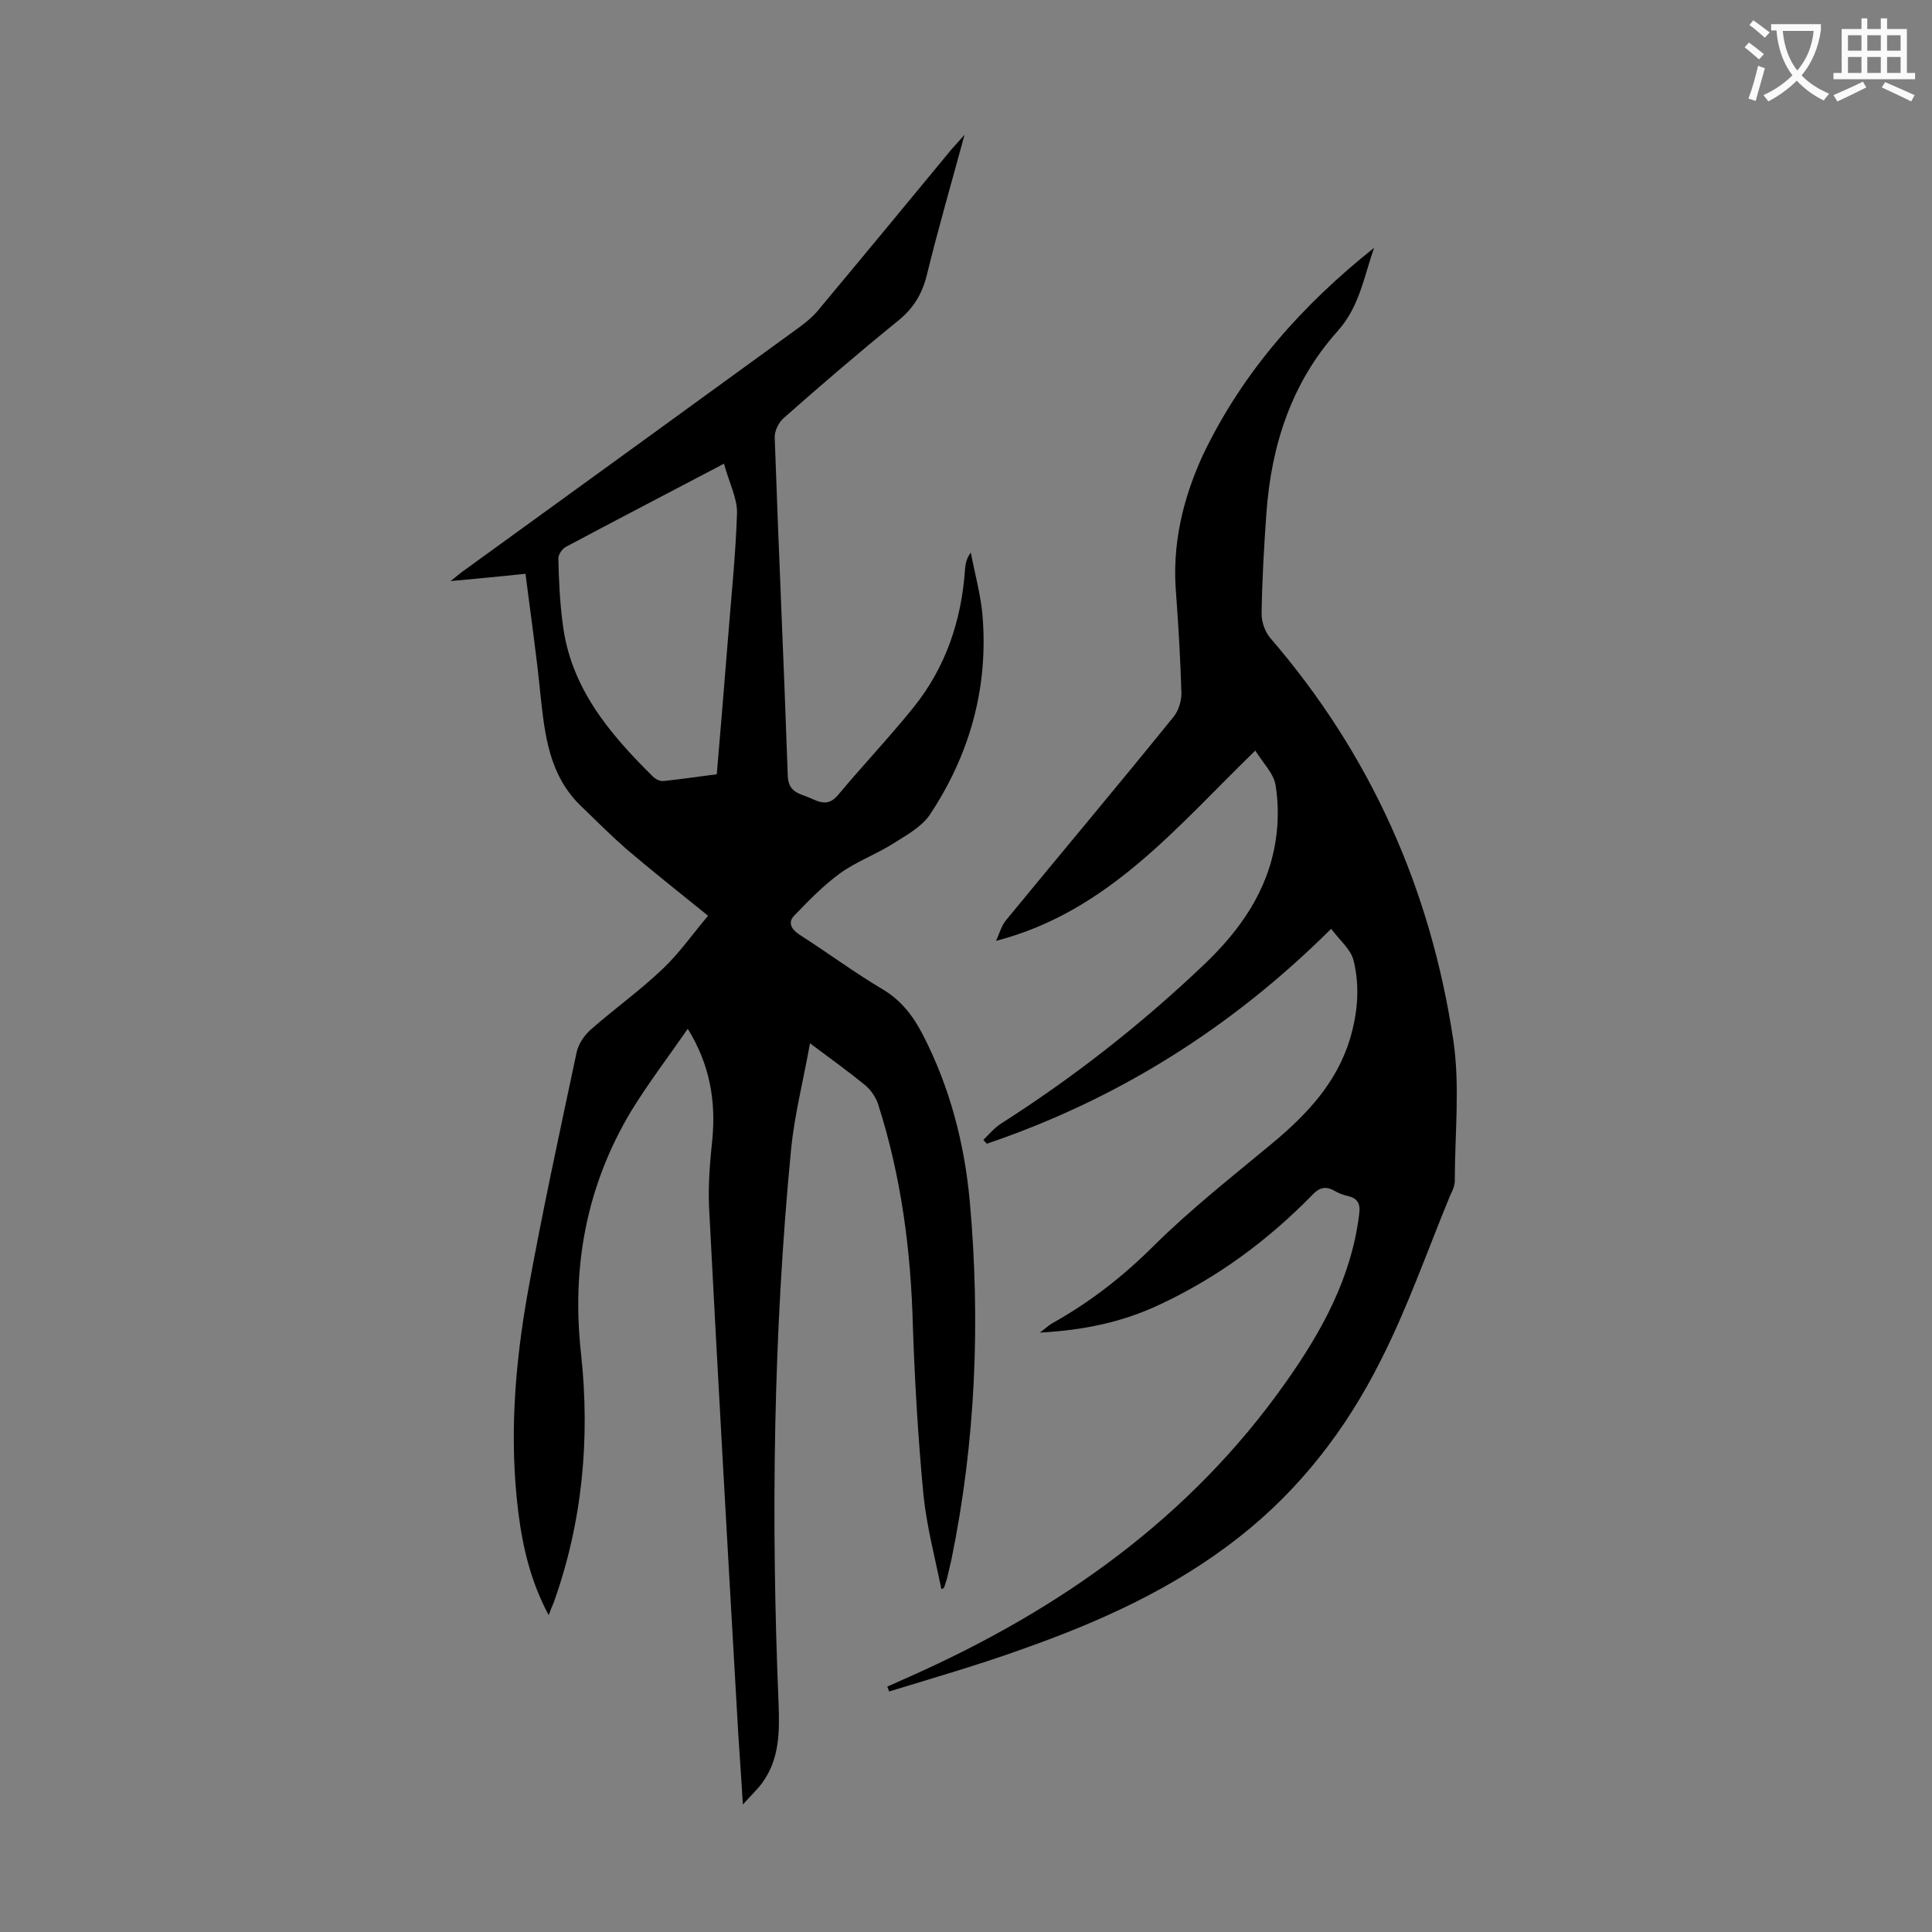
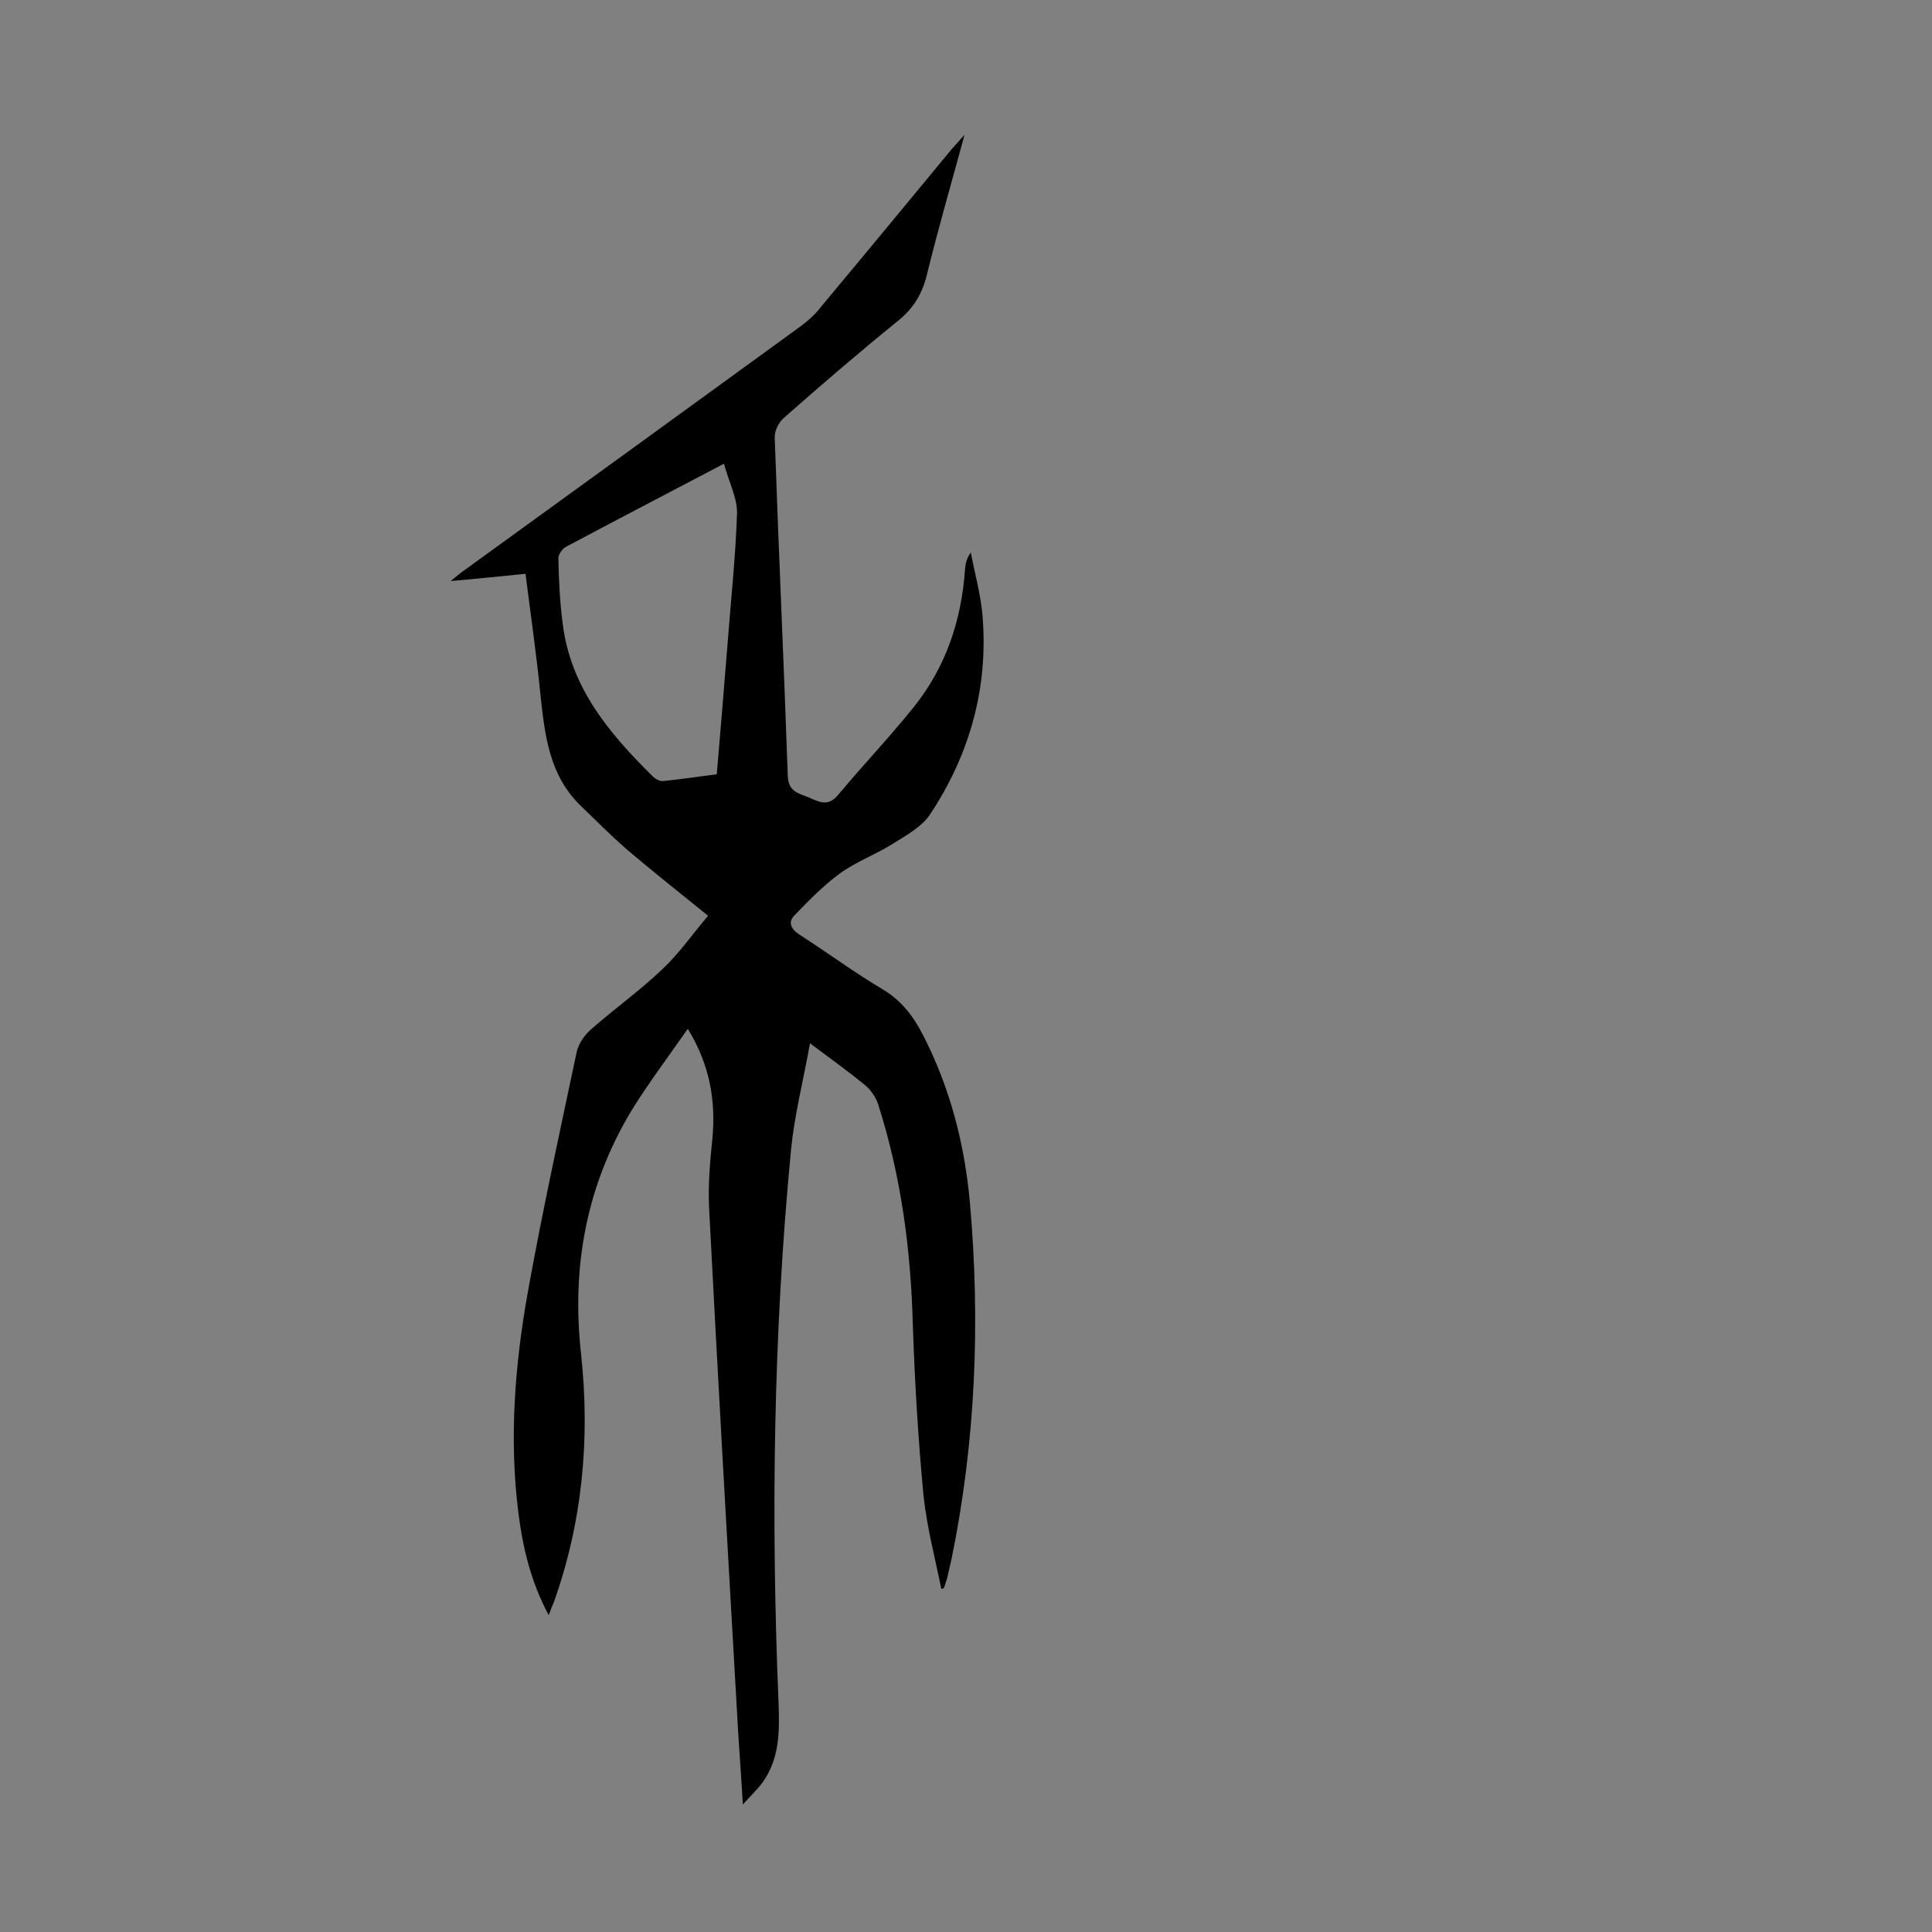
<svg xmlns="http://www.w3.org/2000/svg" enable-background="new 0 0 400 400" viewBox="0 0 400 400">
  <rect x="0" y="0" width="400" height="400" fill="#808080" stroke="none" />
  <path d="m194.9 329c-1.3-6.4-3-12.8-3.7-19.4-1.1-11.6-1.8-23.3-2.2-35-.4-15.7-2.4-31-7.2-46-.5-1.5-1.6-3.1-2.9-4.1-3.3-2.7-6.8-5.2-11.2-8.5-1.4 7.8-3.2 14.8-3.9 21.8-3.7 38.2-4.2 76.6-2.6 115 .2 5.7.2 11.3-3.3 16.2-1 1.4-2.3 2.6-4.1 4.6-.4-7-.9-13-1.2-19-2-34.9-4-69.8-5.8-104.7-.2-4.7.2-9.5.7-14.2.7-7.8-.5-15.2-5.1-22.7-4.1 5.9-8.2 11.3-11.7 17-9.3 15.5-12.4 32.3-10.4 50.3 1.9 17.5.3 34.9-5.7 51.6-.3.7-.6 1.4-1 2.5-3.7-6.9-5.4-14.1-6.3-21.4-1.9-15.3-.7-30.5 2-45.6 3-16.6 6.6-33.1 10.1-49.6.4-1.8 1.7-3.6 3.1-4.8 4.8-4.2 10.1-8 14.7-12.4 3.4-3.2 6.1-7.1 9.4-11-6.2-5-11.6-9.3-16.9-13.8-3.3-2.9-6.4-6-9.6-9.1-6.4-6.3-7.3-14.5-8.2-22.8-.8-8.2-2-16.4-3.1-25.1-5 .5-9.8 1-15.5 1.5 1.5-1.2 2.3-1.9 3.2-2.5 23.1-16.7 46.2-33.5 69.2-50.2 1.6-1.2 3.1-2.5 4.3-4.1 9.1-10.9 18.1-21.8 27.1-32.7.6-.7 1.3-1.4 2.6-2.9-2.8 10.3-5.5 19.6-7.8 29-1 4.1-2.9 7.1-6.2 9.7-8 6.5-15.8 13.2-23.5 20-1 .9-1.9 2.7-1.8 4.1.8 23.3 1.9 46.6 2.7 69.9.1 3.5 2.5 3.7 4.6 4.6 2 .9 3.8 1.8 5.8-.6 5.1-6.1 10.6-11.9 15.6-18.1 6.7-8.3 10-18.1 10.7-28.7.1-1.1.3-2.2 1.2-3.4.8 4.3 2 8.5 2.4 12.8 1.3 15.1-2.6 29-10.9 41.5-1.7 2.5-4.8 4.2-7.5 5.9-3.6 2.3-7.8 3.8-11.2 6.3s-6.4 5.6-9.3 8.6c-1.4 1.4-.8 2.8 1 4 5.8 3.7 11.3 7.8 17.2 11.3 3.9 2.3 6.4 5.6 8.4 9.5 5.6 10.9 8.6 22.5 9.7 34.6 2.2 24.8 1.2 49.5-3.8 73.9-.3 1.3-.6 2.6-.9 3.9-.2.6-.4 1.3-.6 1.9-.1.3-.4.3-.6.4zm-45-233c-11.6 6.1-22.2 11.6-32.7 17.2-.8.4-1.6 1.6-1.6 2.4.1 4.5.3 9 .9 13.5 1.6 13.2 9.6 22.7 18.6 31.6.6.6 1.5 1.1 2.3 1 3.9-.4 7.8-1 11-1.4.8-9.2 1.5-17.9 2.2-26.6.7-9.2 1.7-18.4 2-27.6 0-3.1-1.7-6.3-2.7-10.1z" fill="#000001" />
-   <path d="m284.5 51.3c-2.1 5.9-3 12.2-7.6 17.3-9.5 10.6-13.7 23.6-14.7 37.6-.5 6.9-.9 13.9-1 20.9 0 1.7.7 3.7 1.8 5 20.8 24.1 33.2 52 37.9 83.3 1.4 9.5.3 19.4.3 29.1 0 1-.5 2.1-1 3.1-4.7 11.4-8.8 23.2-14.4 34.2-7.1 14.1-16.6 26.5-29.2 36.4-13.7 10.8-29.2 17.7-45.4 23.4-8.9 3.2-18 5.8-27.1 8.6-.1-.3-.3-.7-.4-1 1.6-.7 3.1-1.4 4.7-2.1 31-13.8 58-32.8 77.8-60.9 7.5-10.6 13.6-21.7 15.2-34.8.3-2.2-.3-3.3-2.4-3.8-1-.2-1.9-.6-2.8-1.1-1.8-1-3.1-.6-4.5.9-9.2 9.4-19.6 17.1-31.6 22.7-7.6 3.6-15.6 5.3-24.8 5.8 1.2-.9 1.8-1.5 2.5-1.9 7.9-4.4 14.8-9.8 21.2-16.2 7.6-7.5 16.1-14.2 24.3-21 7.2-6 13.4-12.5 16.2-21.7 1.6-5.4 2.1-10.9.7-16.4-.6-2.2-2.8-4-4.6-6.4-20.6 20.5-44.2 35.3-71.3 44.5-.2-.3-.5-.5-.7-.8 1.2-1.2 2.3-2.5 3.7-3.4 15.2-9.7 29.2-20.7 42.2-33.1 7.3-7 13-15.1 14.6-25.4.6-3.8.6-7.8 0-11.5-.4-2.5-2.6-4.6-4.2-7.2-16.3 15.8-30.5 33.4-53.7 39.4.7-1.4 1.1-3.1 2.1-4.3 11.5-14 23.2-27.9 34.6-42 1.1-1.3 1.7-3.3 1.7-5-.2-6.8-.6-13.7-1.1-20.5-.9-10.2 1.4-19.8 5.6-28.9 8.3-17.3 20.6-31 35.4-42.8z" fill="#000001" />
  <g fill="#fafafb">
-     <path d="m362.1 8.8c1.1.8 2.1 1.6 3.1 2.4l-1 1.1c-1.3-1.1-2.3-2-3-2.5zm1.9 4.8c.5.2.9.4 1.4.5-.6 2.3-1.3 4.5-1.9 6.8l-1.5-.5c.8-2.1 1.4-4.3 2-6.8zm-1-9.4c1.3.9 2.4 1.8 3.4 2.5l-1 1.1c-1.4-1.2-2.4-2.1-3.2-2.6zm3.7 2.2v-1.4h10.3v1.2c-.5 3.6-1.8 6.8-4 9.4 1.5 1.6 3.4 2.8 5.7 3.8-.3.4-.7.8-1.1 1.4-2.3-1.1-4.1-2.5-5.6-4.1-1.6 1.6-3.6 3.1-5.9 4.3-.3-.5-.7-.9-1-1.3 2.4-1.1 4.4-2.5 6-4.1-1.9-2.5-3-5.6-3.3-9.3h-1.1zm8.8 0h-6.4c.3 3.3 1.3 6 3 8.2 2-2.3 3.1-5.1 3.4-8.2z" />
-     <path d="m385.3 3.8h1.3v2.2h2.8v-2.2h1.3v2.2h4.1v9.1h1.7v1.3h-16.9v-1.3h1.7v-9.1h4.1v-2.2zm.4 13.1.7 1.2c-1.8.9-3.8 1.9-6 2.9-.2-.4-.5-.8-.8-1.3 2.3-1 4.3-1.9 6.1-2.8zm-3.1-6.4h2.8v-3.2h-2.8zm0 4.6h2.8v-3.3h-2.8zm4-4.6h2.8v-3.2h-2.8zm0 4.6h2.8v-3.3h-2.8zm3.7 1.9c2.1.9 4.1 1.8 6.1 2.7l-.7 1.3c-2.2-1.1-4.2-2-6.1-2.9zm3.2-9.7h-2.8v3.2h2.8zm-2.8 7.8h2.8v-3.3h-2.8z" />
-   </g>
+     </g>
</svg>